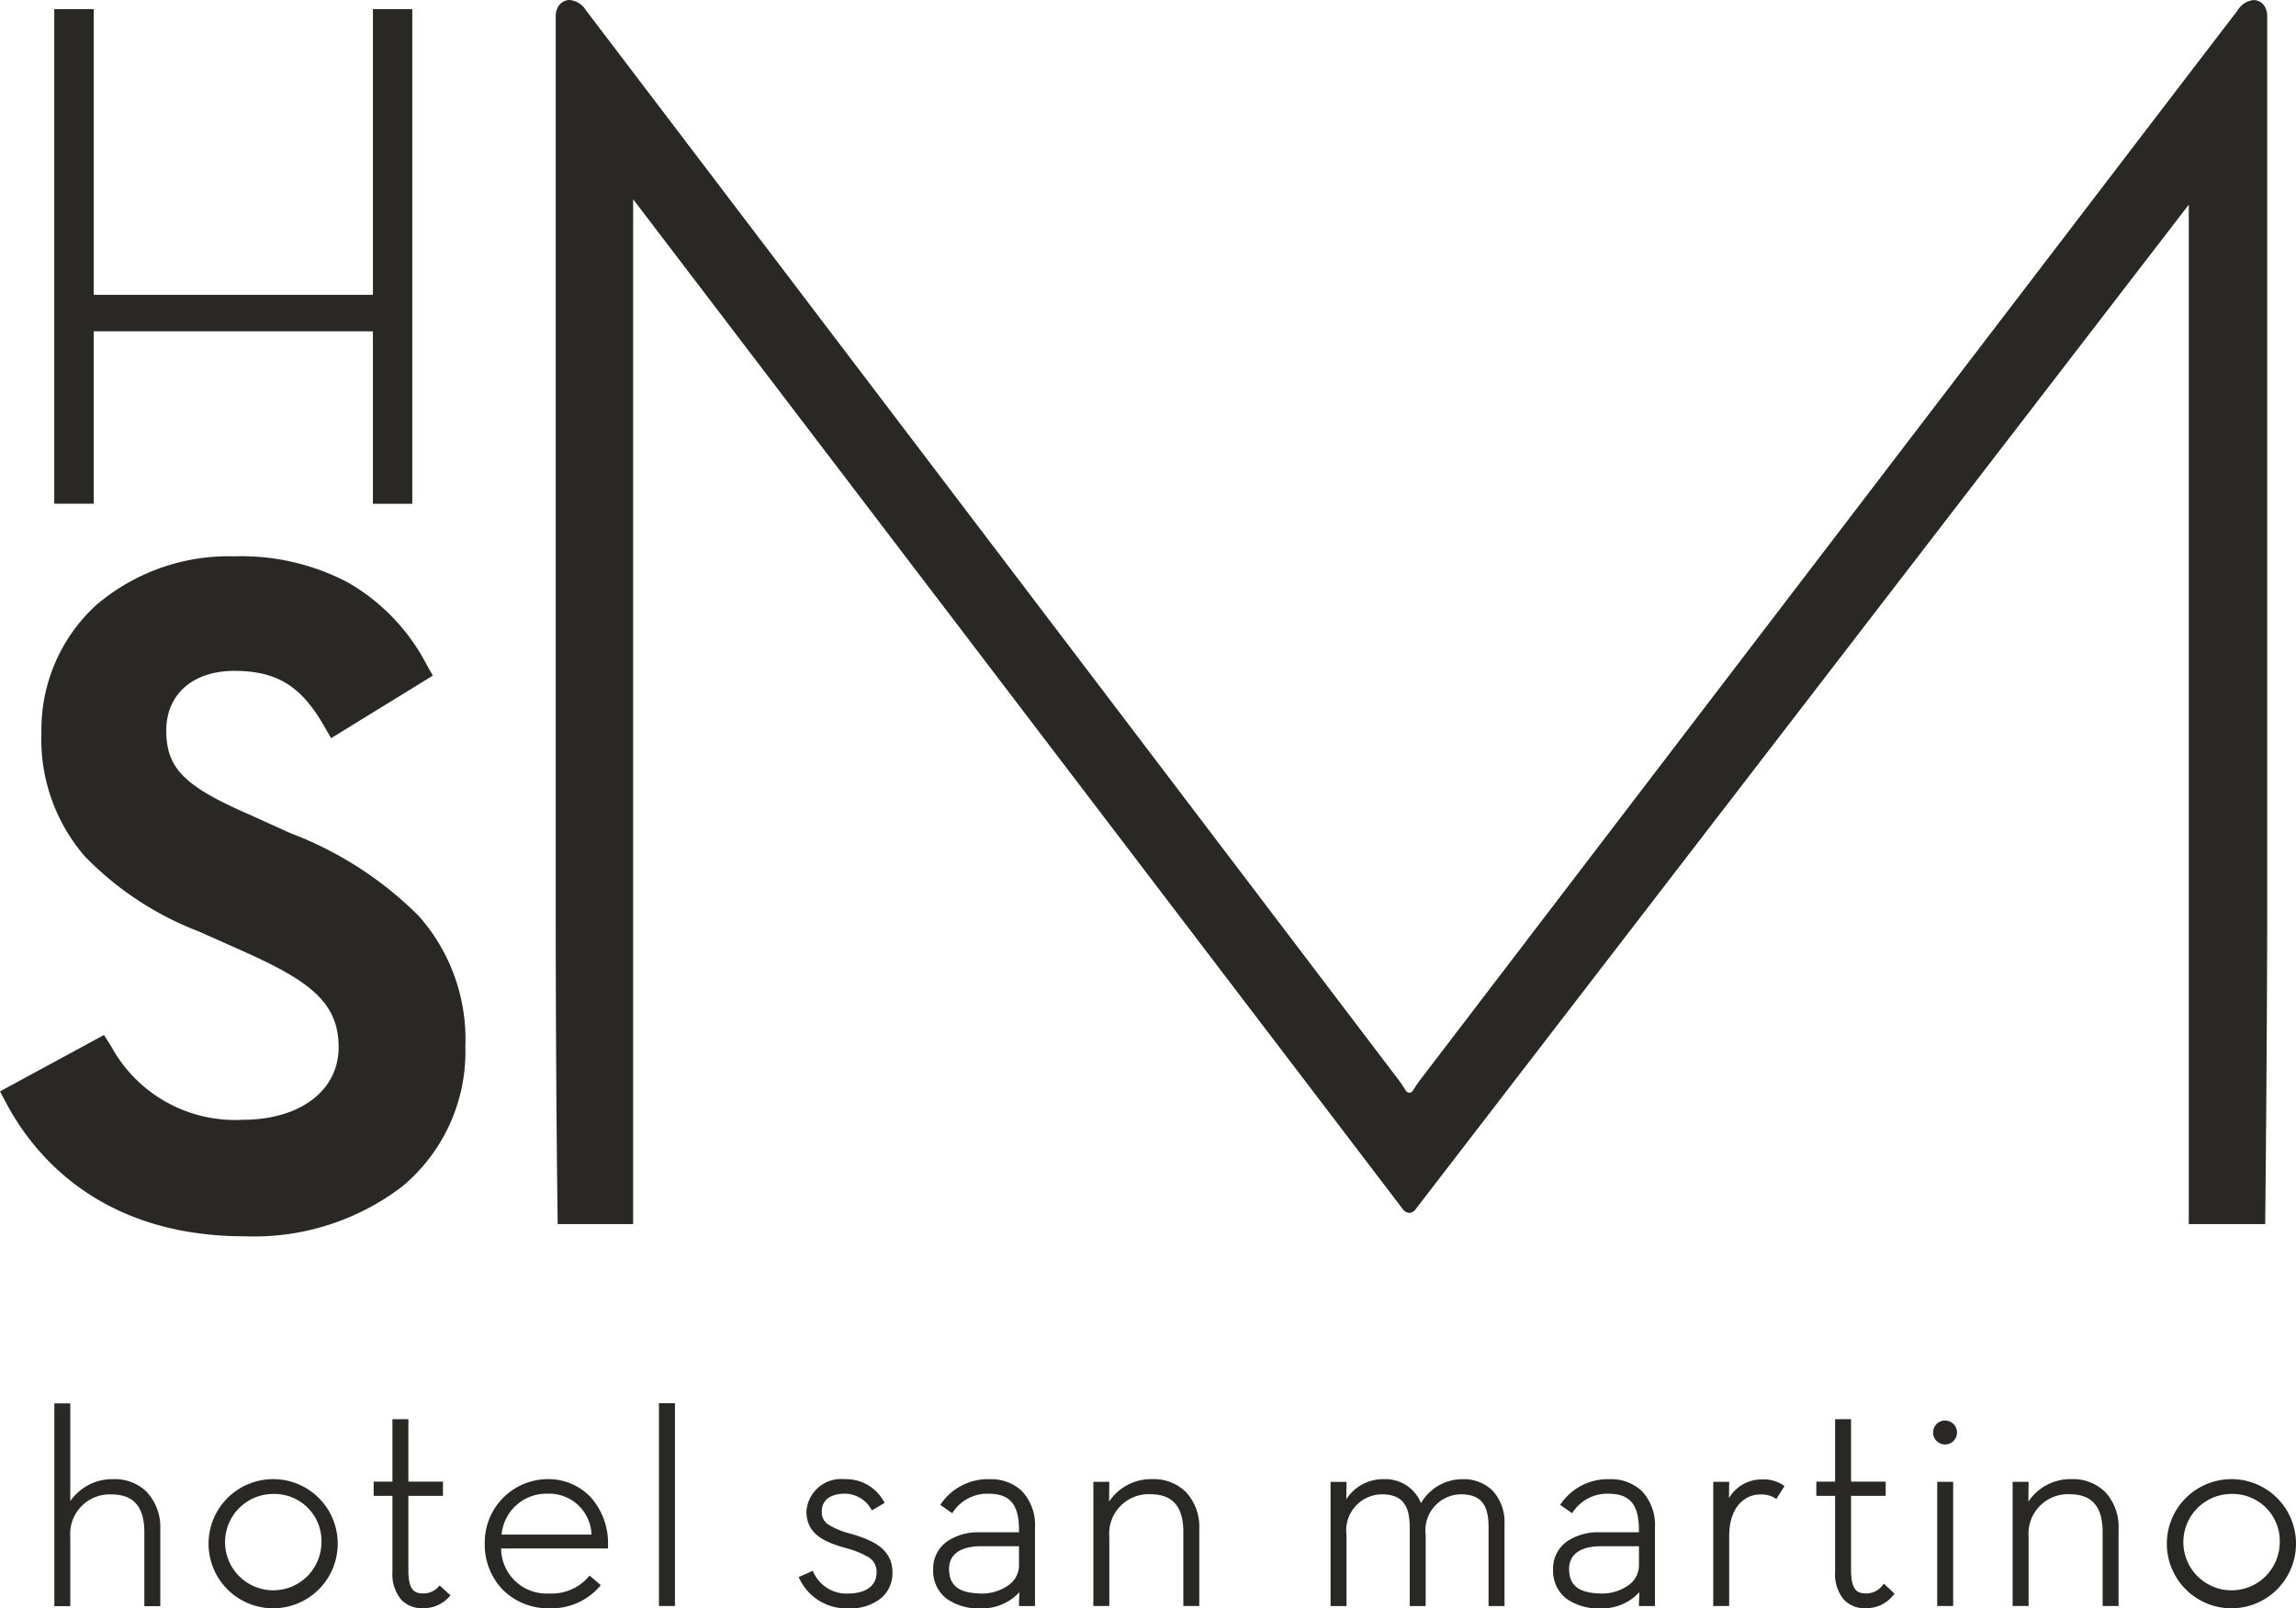
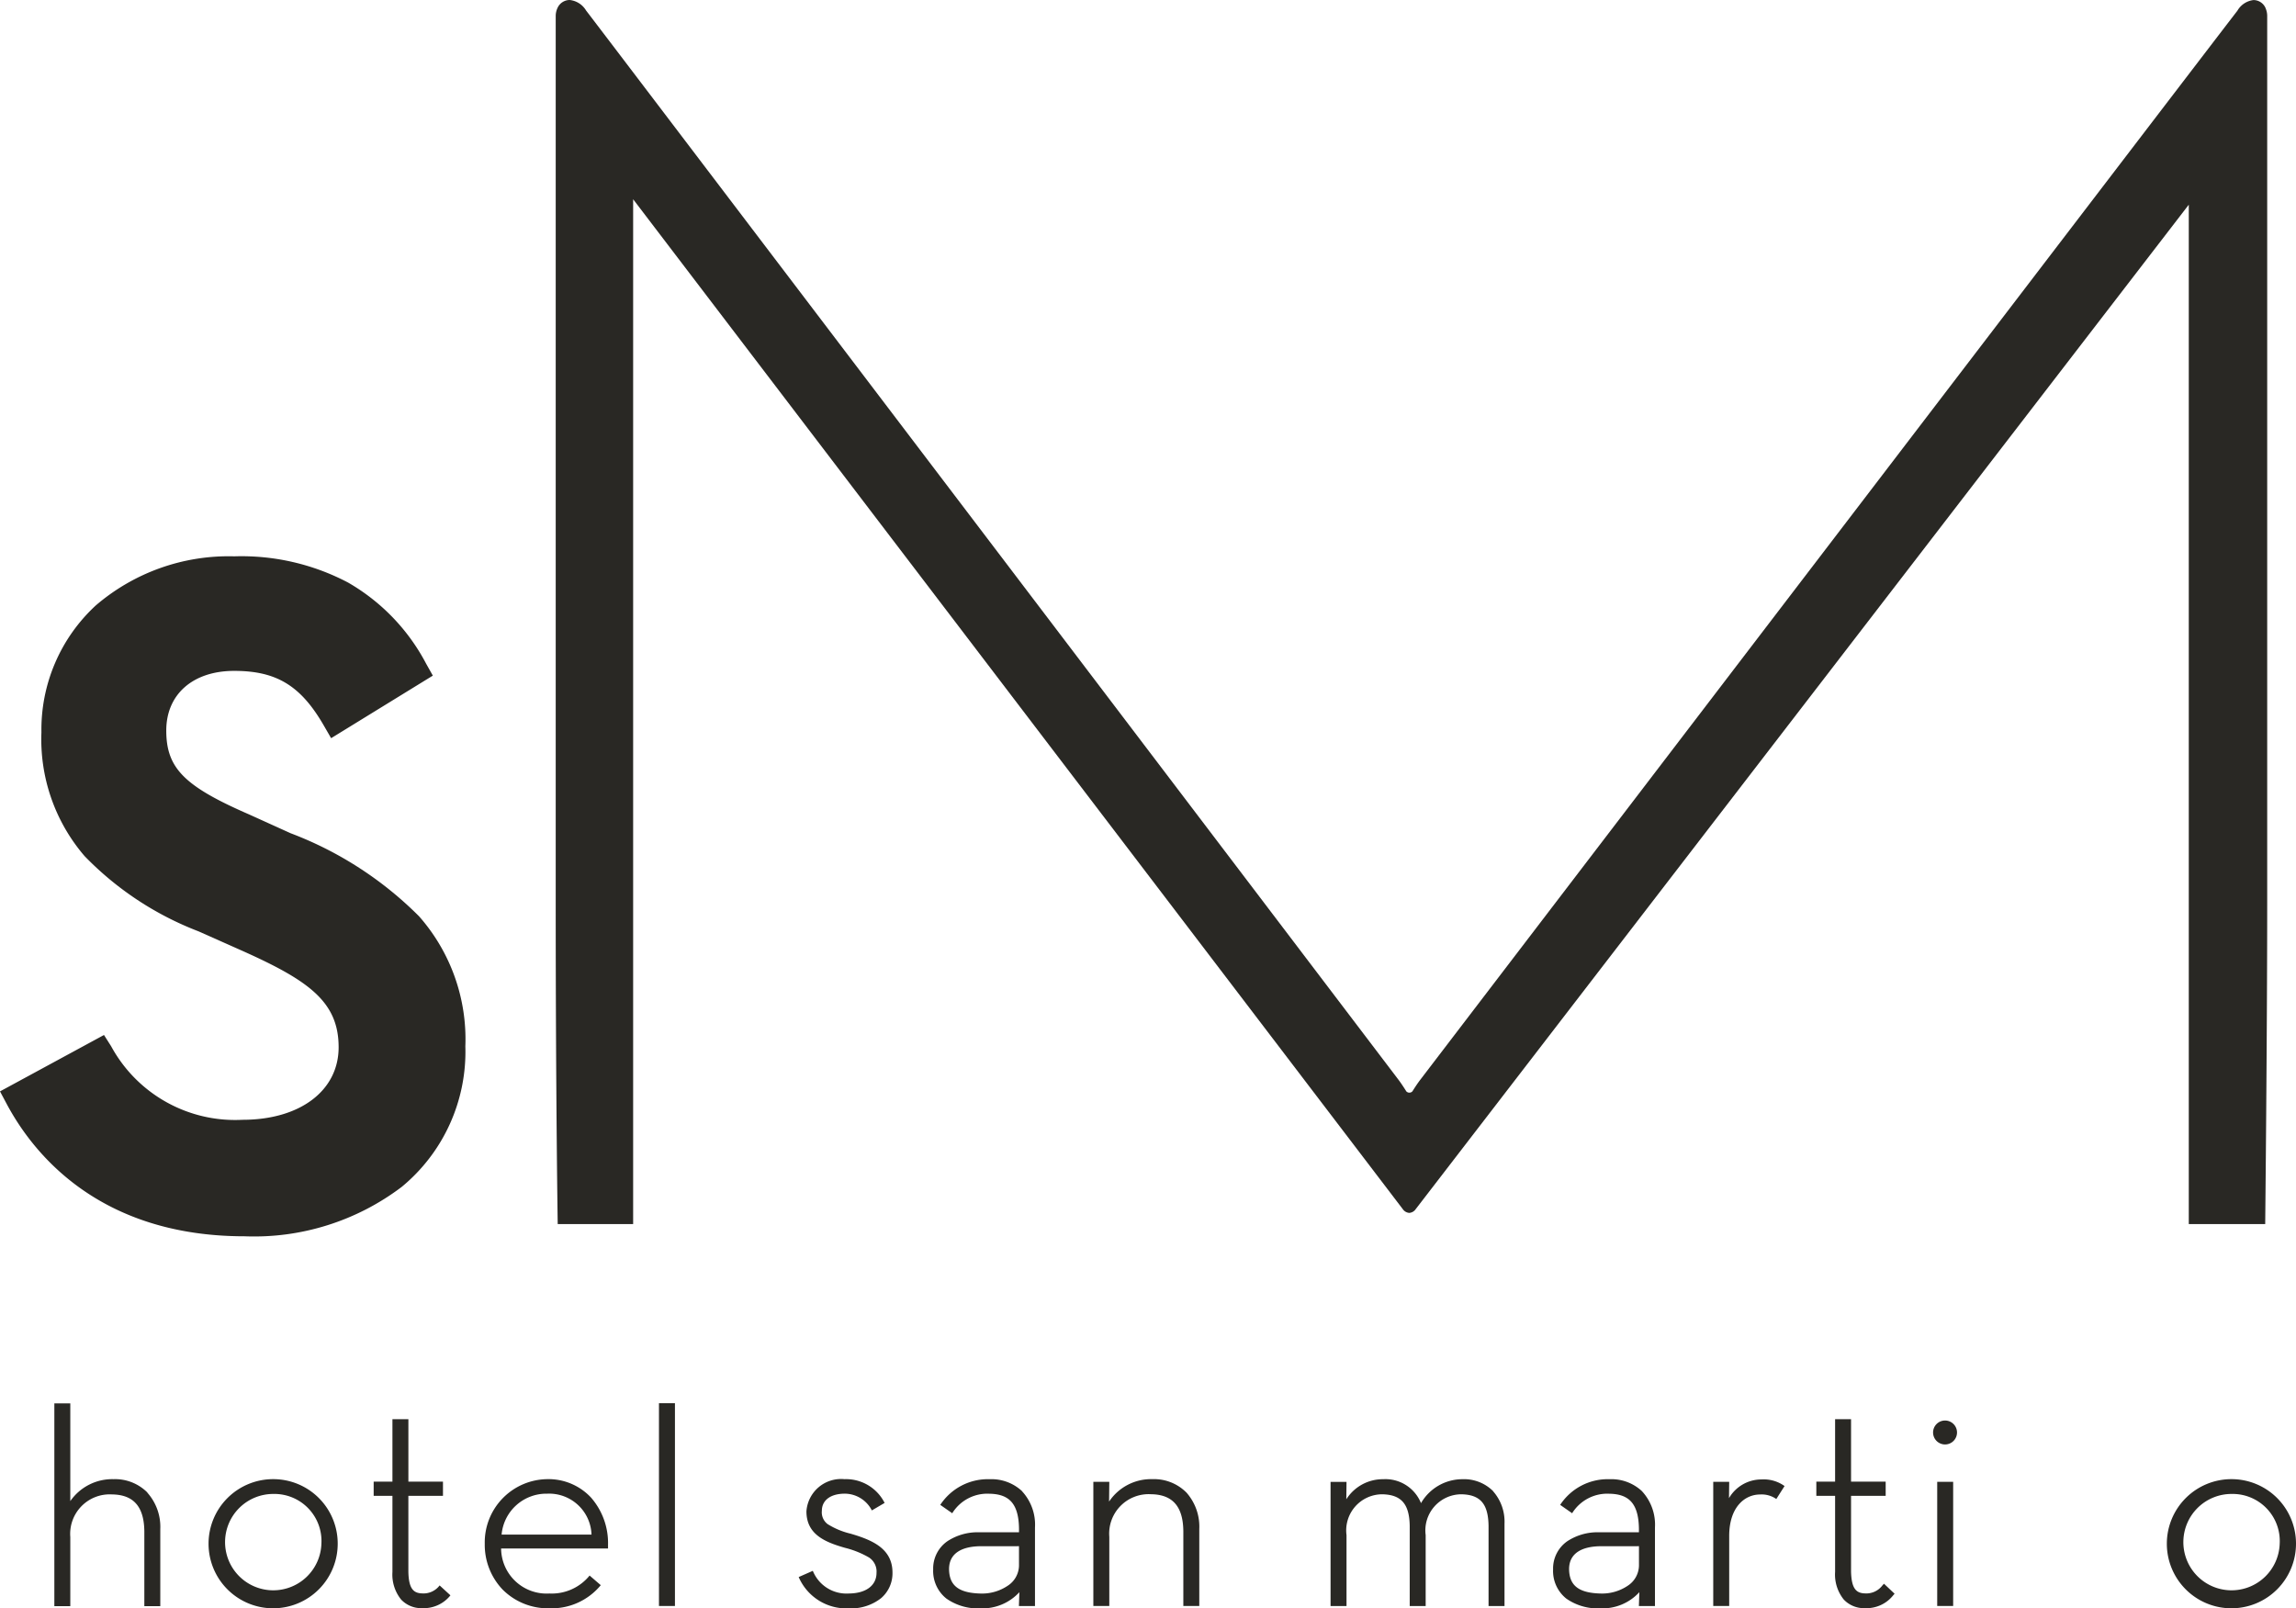
<svg xmlns="http://www.w3.org/2000/svg" id="Raggruppa_1027" data-name="Raggruppa 1027" width="115.123" height="80.649" viewBox="0 0 115.123 80.649">
  <defs>
    <clipPath id="clip-path">
      <rect id="Rettangolo_378" data-name="Rettangolo 378" width="115.123" height="80.65" fill="#292824" />
    </clipPath>
  </defs>
-   <path id="Tracciato_232" data-name="Tracciato 232" d="M21.417.915V15.242h-14l0-14.327H5.439v24.8H7.416V17.071h14v8.648h1.974V.915Z" transform="translate(-2.718 -0.457)" fill="#292824" />
  <g id="Raggruppa_1004" data-name="Raggruppa 1004">
    <g id="Raggruppa_1003" data-name="Raggruppa 1003" clip-path="url(#clip-path)">
      <path id="Tracciato_233" data-name="Tracciato 233" d="M141.432.412a.661.661,0,0,0-.6-.409h-.009a1.078,1.078,0,0,0-.808.537c-.522.657-39.733,51.985-40.957,53.588-.155.2-.29.413-.41.6a.211.211,0,0,1-.3,0c-.119-.186-.254-.4-.407-.6,0,0-40.317-53.088-40.722-53.6A1.089,1.089,0,0,0,56.4,0h-.014a.67.67,0,0,0-.6.4.94.94,0,0,0-.09.4V45.226c0,9.91.1,16.153.1,16.153h3.782V9.991L98.167,60.629a.436.436,0,0,0,.326.191.428.428,0,0,0,.324-.19l38.762-50.366V61.379h3.832s.1-9.353.1-16.153V.8a.972.972,0,0,0-.082-.39" transform="translate(-27.832)" fill="#292824" />
      <path id="Tracciato_234" data-name="Tracciato 234" d="M21.019,73.816a18.177,18.177,0,0,0-6.45-4.173L12.51,68.71l-.011-.005c-3.267-1.421-4.162-2.326-4.162-4.212,0-1.816,1.337-2.99,3.407-2.99,2.12,0,3.337.741,4.49,2.736l.369.639,5.1-3.137-.337-.6a10.122,10.122,0,0,0-3.913-4.067,11.462,11.462,0,0,0-5.709-1.315A10.224,10.224,0,0,0,4.8,58.224a8.467,8.467,0,0,0-2.723,6.358,8.979,8.979,0,0,0,2.165,6.209,15.864,15.864,0,0,0,5.711,3.772l2.109.938c3.4,1.515,4.917,2.579,4.917,4.875,0,2.176-1.935,3.637-4.815,3.637a7.072,7.072,0,0,1-6.591-3.687l-.359-.565L0,82.589l.335.628c1.322,2.479,4.629,6.638,11.927,6.638a12.254,12.254,0,0,0,7.88-2.477,8.783,8.783,0,0,0,3.191-7.049,9.317,9.317,0,0,0-2.315-6.513" transform="translate(0 -27.862)" fill="#292824" />
      <path id="Tracciato_235" data-name="Tracciato 235" d="M10.108,145.119a2.284,2.284,0,0,0-1.7-.669,2.56,2.56,0,0,0-2.165,1.1v-4.9h-.8v10.168h.8v-3.467a1.981,1.981,0,0,1,2.091-2.136c1.105.013,1.605.639,1.621,1.842v3.761h.8v-3.864a2.574,2.574,0,0,0-.648-1.826" transform="translate(-2.718 -70.278)" fill="#292824" />
      <path id="Tracciato_236" data-name="Tracciato 236" d="M24.174,148.254a3.238,3.238,0,1,0,3.217,3.23,3.231,3.231,0,0,0-3.217-3.23m2.4,3.23a2.416,2.416,0,1,1-2.4-2.488,2.361,2.361,0,0,1,2.4,2.488" transform="translate(-10.458 -74.083)" fill="#292824" />
      <path id="Tracciato_237" data-name="Tracciato 237" d="M40.755,150.587a1.009,1.009,0,0,1-.873.4c-.433-.011-.677-.225-.694-1.091v-3.8h1.735v-.712H39.189v-3.132h-.8v3.131h-.941v.712h.941v3.813a2,2,0,0,0,.435,1.387,1.386,1.386,0,0,0,1.061.432l.012,0a1.706,1.706,0,0,0,1.4-.643Z" transform="translate(-18.712 -71.087)" fill="#292824" />
      <path id="Tracciato_238" data-name="Tracciato 238" d="M53.942,149.211a2.914,2.914,0,0,0-2.231-.957,3.174,3.174,0,0,0-3.128,3.246,3.255,3.255,0,0,0,.887,2.282,3.208,3.208,0,0,0,2.36.948h0a3.188,3.188,0,0,0,2.57-1.16l-.56-.482a2.441,2.441,0,0,1-2.014.9,2.281,2.281,0,0,1-2.423-2.256h5.361v-.183a3.467,3.467,0,0,0-.824-2.338m-4.512,1.823a2.251,2.251,0,0,1,2.281-2.051,2.126,2.126,0,0,1,2.227,2.051Z" transform="translate(-24.277 -74.083)" fill="#292824" />
      <rect id="Rettangolo_377" data-name="Rettangolo 377" width="0.801" height="10.168" transform="translate(33.041 70.363)" fill="#292824" />
      <path id="Tracciato_239" data-name="Tracciato 239" d="M82.672,150.992a3.826,3.826,0,0,1-1.176-.486.741.741,0,0,1-.286-.669c0-.5.4-.849,1.136-.856a1.533,1.533,0,0,1,1.37.84l.64-.376a2.164,2.164,0,0,0-2.011-1.191,1.742,1.742,0,0,0-1.909,1.614c0,1.154.926,1.542,1.935,1.829a4.606,4.606,0,0,1,1.205.486.841.841,0,0,1,.374.772c0,.614-.507,1.025-1.386,1.032a1.82,1.82,0,0,1-1.808-1.137l-.708.312a2.6,2.6,0,0,0,2.51,1.569h.006a2.428,2.428,0,0,0,1.612-.507,1.643,1.643,0,0,0,.575-1.283c0-1.2-1-1.63-2.081-1.948" transform="translate(-40.001 -74.082)" fill="#292824" />
      <path id="Tracciato_240" data-name="Tracciato 240" d="M97.981,148.857a2.248,2.248,0,0,0-1.624-.6,2.853,2.853,0,0,0-2.478,1.287l.6.419a2.067,2.067,0,0,1,1.86-.978c.941.017,1.471.435,1.488,1.753h0v.18h-2a2.761,2.761,0,0,0-1.592.449,1.668,1.668,0,0,0-.712,1.415,1.765,1.765,0,0,0,.663,1.46,2.753,2.753,0,0,0,1.716.491h0a2.518,2.518,0,0,0,1.943-.81l-.023.693h.806v-3.938a2.47,2.47,0,0,0-.651-1.819m-.151,2.757v.974a1.227,1.227,0,0,1-.57,1.012,2.3,2.3,0,0,1-1.3.389c-1.128-.017-1.625-.379-1.637-1.223,0-.826.682-1.141,1.578-1.151Z" transform="translate(-46.733 -74.083)" fill="#292824" />
      <path id="Tracciato_241" data-name="Tracciato 241" d="M114.236,148.923a2.286,2.286,0,0,0-1.7-.669,2.532,2.532,0,0,0-2.175,1.125l.011-.992h-.8v6.226h.8v-3.467a1.98,1.98,0,0,1,2.091-2.136c1.106.014,1.606.64,1.621,1.842v3.761h.8v-3.864a2.575,2.575,0,0,0-.647-1.826" transform="translate(-54.751 -74.083)" fill="#292824" />
      <path id="Tracciato_242" data-name="Tracciato 242" d="M141.5,148.857a2.061,2.061,0,0,0-1.54-.6,2.4,2.4,0,0,0-2.078,1.2,1.922,1.922,0,0,0-1.893-1.2,2.167,2.167,0,0,0-1.852,1.007l.01-.874h-.8v6.226h.8v-3.555a1.811,1.811,0,0,1,1.782-2.048c.991.016,1.368.517,1.387,1.578v4.025h.8v-3.555a1.811,1.811,0,0,1,1.782-2.048c.989.016,1.353.516,1.371,1.578v4.025h.8v-4.128a2.306,2.306,0,0,0-.573-1.628" transform="translate(-66.632 -74.083)" fill="#292824" />
      <path id="Tracciato_243" data-name="Tracciato 243" d="M160.11,148.857a2.245,2.245,0,0,0-1.624-.6,2.851,2.851,0,0,0-2.478,1.287l.6.419a2.071,2.071,0,0,1,1.861-.978c.939.017,1.47.435,1.488,1.753v.18h-2a2.762,2.762,0,0,0-1.592.449,1.666,1.666,0,0,0-.712,1.415,1.769,1.769,0,0,0,.662,1.461,2.759,2.759,0,0,0,1.716.49h.007a2.511,2.511,0,0,0,1.94-.811l-.023.694h.806v-3.938a2.471,2.471,0,0,0-.651-1.819m-.151,2.757v.974a1.229,1.229,0,0,1-.568,1.012,2.3,2.3,0,0,1-1.3.388c-1.127-.016-1.624-.378-1.636-1.222,0-.827.683-1.141,1.578-1.151Z" transform="translate(-77.78 -74.083)" fill="#292824" />
      <path id="Tracciato_244" data-name="Tracciato 244" d="M175.276,148.614a1.788,1.788,0,0,0-1.156-.331,1.878,1.878,0,0,0-1.63.938l.01-.82h-.8v6.227h.8V151.1c.007-1.416.765-2.06,1.548-2.063a1.281,1.281,0,0,1,.814.227Z" transform="translate(-85.797 -74.097)" fill="#292824" />
      <path id="Tracciato_245" data-name="Tracciato 245" d="M185.431,150.5l-.079.085a1.011,1.011,0,0,1-.872.4c-.435-.012-.678-.226-.7-1.092v-3.8h1.736v-.713h-1.736v-3.132h-.8v3.132h-.941v.713h.941v3.813a2,2,0,0,0,.435,1.387,1.392,1.392,0,0,0,1.063.432h.013a1.706,1.706,0,0,0,1.4-.641l.072-.083Z" transform="translate(-90.967 -71.085)" fill="#292824" />
      <path id="Tracciato_246" data-name="Tracciato 246" d="M193.944,151.675h.8v-6.226h-.8Zm.393-9.3a.6.6,0,0,0,0,1.2.6.6,0,0,0,.6-.6.6.6,0,0,0-.6-.6" transform="translate(-96.811 -71.144)" fill="#292824" />
-       <path id="Tracciato_247" data-name="Tracciato 247" d="M206.371,148.923a2.282,2.282,0,0,0-1.7-.669,2.531,2.531,0,0,0-2.175,1.125l.01-.992h-.8v6.226h.8v-3.467a1.982,1.982,0,0,1,2.092-2.136c1.1.014,1.606.639,1.62,1.842v3.761h.8v-3.864a2.576,2.576,0,0,0-.648-1.826" transform="translate(-100.791 -74.083)" fill="#292824" />
      <path id="Tracciato_248" data-name="Tracciato 248" d="M220.436,148.254a3.238,3.238,0,1,0,3.217,3.231,3.232,3.232,0,0,0-3.217-3.231m2.4,3.231a2.416,2.416,0,1,1-2.4-2.489,2.362,2.362,0,0,1,2.4,2.489" transform="translate(-108.53 -74.083)" fill="#292824" />
    </g>
  </g>
</svg>